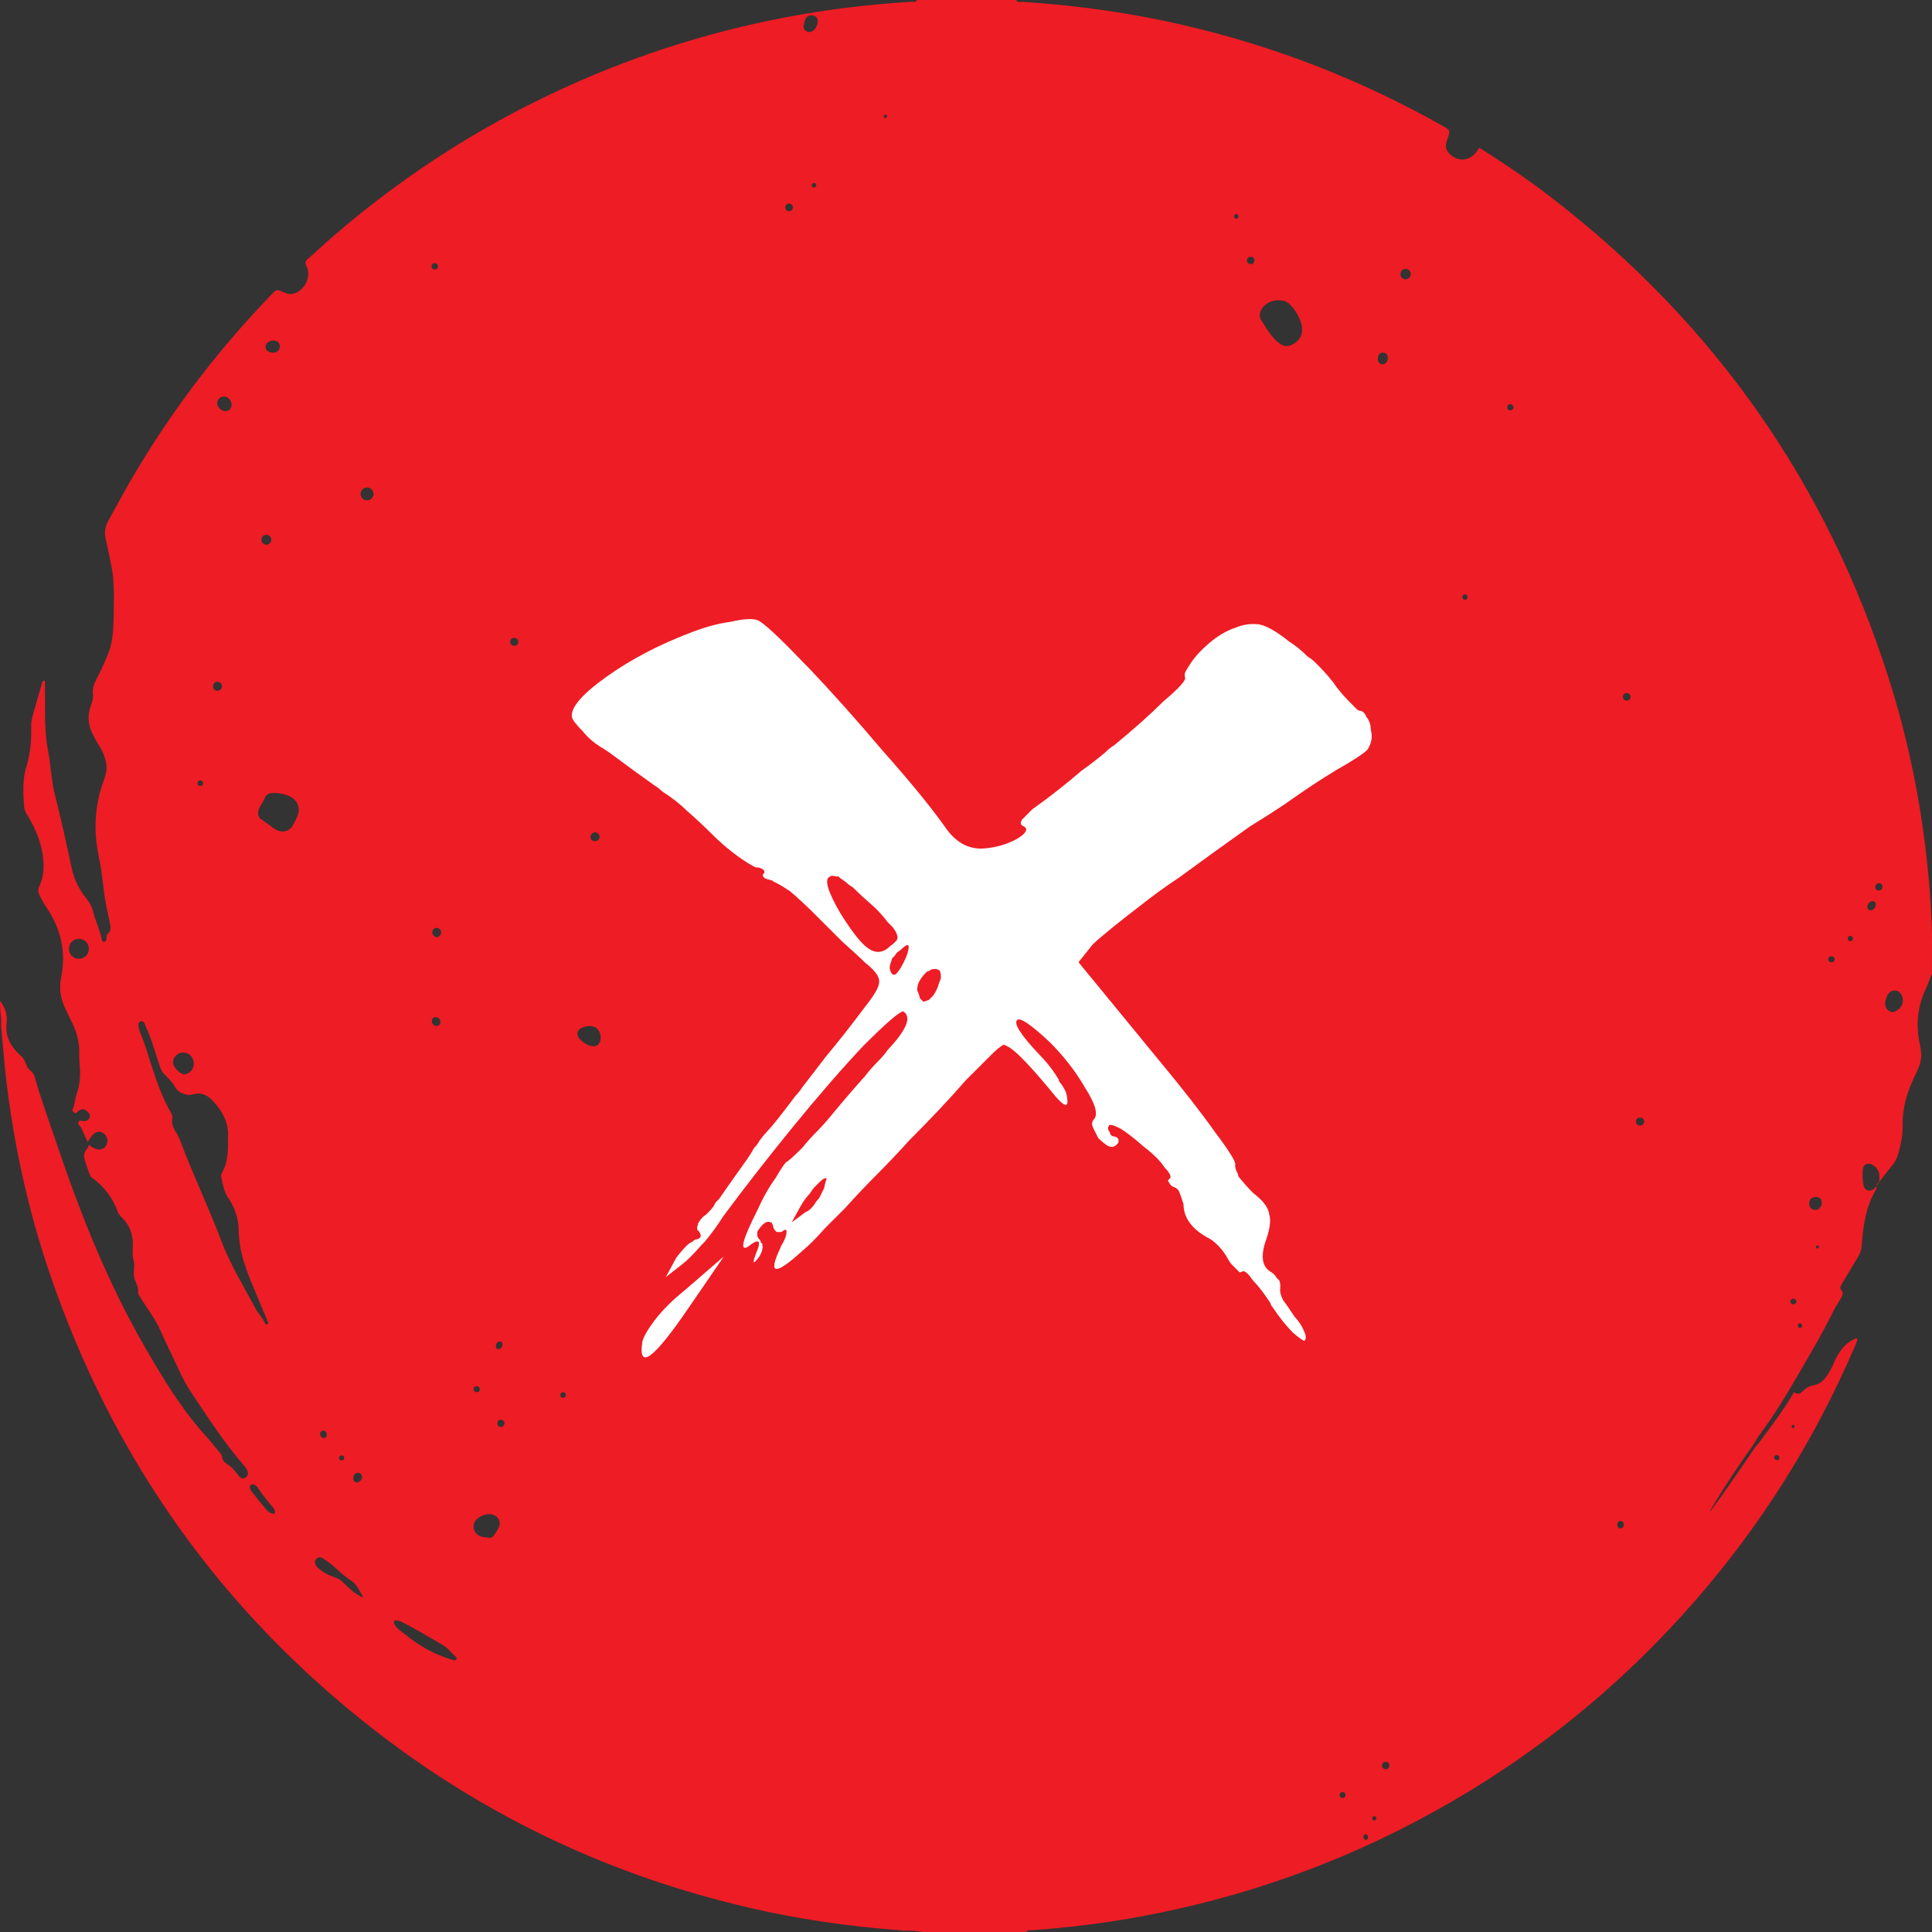
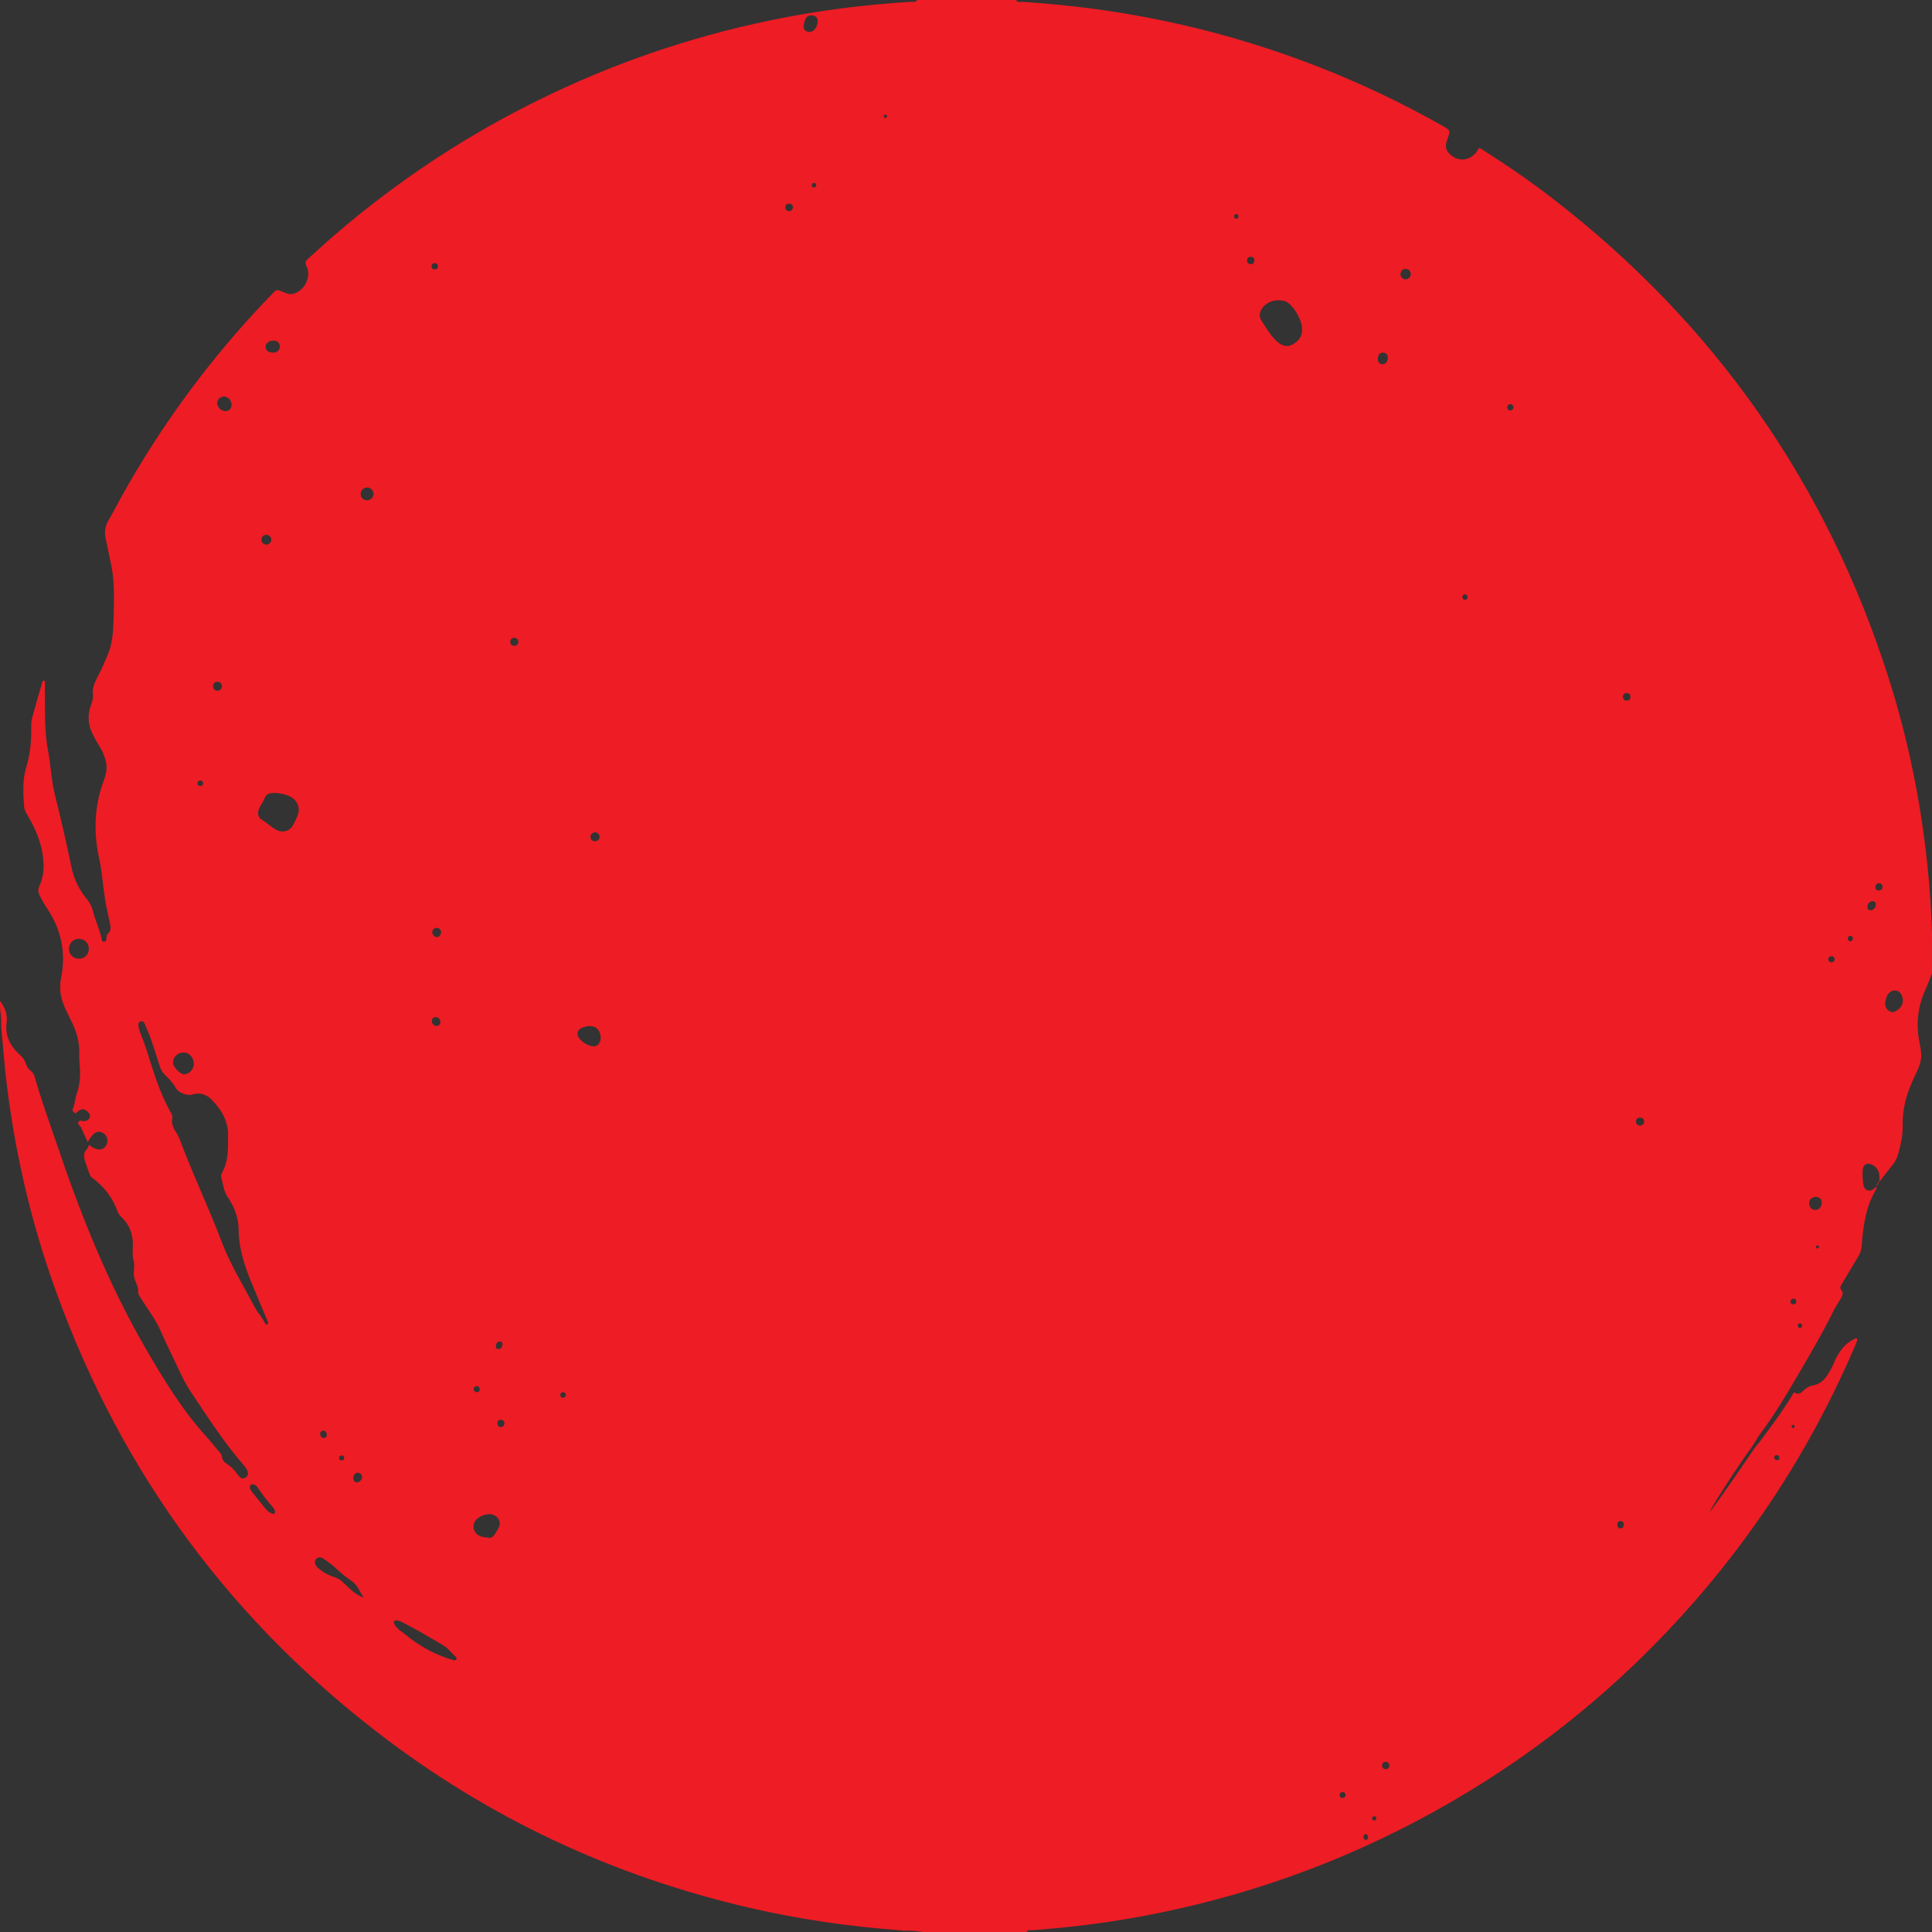
<svg xmlns="http://www.w3.org/2000/svg" width="42" height="42" viewBox="0 0 42 42" fill="none">
  <rect x="0" y="0" width="42" height="42" fill="#333333" stroke="none" />
-   <path fill-rule="evenodd" clip-rule="evenodd" d="M22.319 42H20.064C19.923 41.978 19.782 41.962 19.639 41.973C19.602 41.968 19.564 41.961 19.526 41.959C18.445 41.878 17.374 41.723 16.317 41.479C13.324 40.789 10.603 39.517 8.175 37.637C4.817 35.037 2.459 31.717 1.086 27.7C0.635 26.379 0.33 25.023 0.155 23.637C0.098 23.184 0.064 22.728 0.022 22.274C0.043 22.111 -0.017 21.949 0.005 21.759C0.12 21.921 0.165 22.073 0.143 22.24C0.104 22.542 0.246 22.77 0.455 22.954C0.534 23.024 0.552 23.102 0.587 23.183C0.624 23.267 0.723 23.296 0.751 23.398C0.89 23.901 1.073 24.391 1.24 24.885C1.755 26.414 2.352 27.906 3.162 29.306C3.555 29.985 3.96 30.655 4.493 31.238C4.584 31.339 4.668 31.446 4.755 31.551C4.783 31.584 4.82 31.613 4.824 31.659C4.831 31.745 4.884 31.797 4.952 31.837C5.029 31.883 5.082 31.951 5.138 32.018C5.162 32.047 5.182 32.08 5.208 32.107C5.242 32.142 5.286 32.148 5.329 32.126C5.377 32.102 5.398 32.058 5.387 32.004C5.375 31.949 5.343 31.904 5.307 31.863C4.867 31.356 4.505 30.792 4.134 30.235C4.011 30.05 3.919 29.845 3.825 29.645C3.712 29.405 3.594 29.166 3.487 28.922C3.377 28.672 3.206 28.457 3.065 28.225C3.037 28.179 2.999 28.137 3.004 28.078C3.013 27.957 2.931 27.861 2.914 27.753C2.895 27.639 2.939 27.517 2.904 27.399C2.879 27.315 2.881 27.228 2.887 27.14C2.904 26.879 2.838 26.646 2.641 26.459C2.607 26.426 2.574 26.384 2.558 26.34C2.446 26.029 2.253 25.782 1.986 25.591C1.966 25.576 1.956 25.546 1.947 25.521C1.925 25.466 1.907 25.409 1.887 25.352C1.839 25.22 1.776 25.089 1.903 24.963C1.92 24.946 1.921 24.914 1.931 24.887C2.091 25.016 2.224 25.023 2.302 24.91C2.364 24.82 2.34 24.696 2.25 24.637C2.129 24.557 2.029 24.611 1.906 24.827C1.858 24.721 1.809 24.619 1.765 24.515C1.748 24.473 1.678 24.451 1.706 24.393C1.735 24.332 1.792 24.379 1.835 24.373C1.889 24.365 1.931 24.347 1.949 24.295C1.968 24.241 1.942 24.201 1.903 24.166C1.815 24.087 1.76 24.095 1.642 24.206C1.613 24.178 1.557 24.162 1.583 24.107C1.632 24.002 1.629 23.884 1.668 23.777C1.743 23.573 1.749 23.362 1.732 23.148C1.726 23.072 1.72 22.996 1.723 22.92C1.732 22.692 1.68 22.477 1.586 22.272C1.529 22.149 1.465 22.029 1.409 21.904C1.317 21.697 1.281 21.49 1.329 21.256C1.438 20.715 1.333 20.207 1.023 19.747C0.962 19.656 0.908 19.562 0.861 19.464C0.827 19.396 0.822 19.334 0.856 19.263C0.962 19.037 0.963 18.799 0.925 18.559C0.882 18.293 0.78 18.048 0.65 17.813C0.601 17.723 0.531 17.637 0.524 17.532C0.505 17.25 0.485 16.963 0.568 16.689C0.65 16.419 0.682 16.148 0.679 15.868C0.678 15.787 0.674 15.702 0.694 15.625C0.764 15.357 0.845 15.091 0.921 14.825C0.926 14.808 0.936 14.797 0.977 14.799C0.977 14.886 0.976 14.975 0.977 15.064C0.981 15.477 0.963 15.89 1.042 16.301C1.104 16.626 1.114 16.962 1.195 17.284C1.328 17.811 1.446 18.341 1.559 18.873C1.612 19.123 1.724 19.344 1.884 19.541C1.947 19.619 1.996 19.703 2.019 19.8C2.069 20.011 2.17 20.207 2.212 20.422C2.218 20.45 2.23 20.476 2.263 20.474C2.294 20.472 2.308 20.447 2.314 20.419C2.323 20.379 2.305 20.335 2.346 20.299C2.417 20.236 2.408 20.154 2.391 20.072C2.354 19.896 2.311 19.721 2.283 19.544C2.236 19.25 2.22 18.951 2.155 18.657C2.028 18.082 2.052 17.511 2.26 16.956C2.318 16.802 2.338 16.656 2.286 16.497C2.262 16.425 2.24 16.354 2.2 16.288C2.132 16.177 2.066 16.064 2.009 15.947C1.927 15.776 1.902 15.598 1.953 15.409C1.981 15.305 2.034 15.205 2.02 15.092C2.005 14.973 2.045 14.867 2.097 14.763C2.138 14.681 2.183 14.6 2.219 14.515C2.292 14.346 2.378 14.183 2.417 13.999C2.467 13.763 2.469 13.525 2.473 13.287C2.48 12.934 2.486 12.58 2.407 12.232C2.369 12.062 2.339 11.891 2.3 11.722C2.268 11.584 2.278 11.462 2.349 11.332C2.555 10.954 2.759 10.576 2.981 10.208C3.811 8.826 4.787 7.555 5.909 6.397C6.014 6.288 6.015 6.288 6.153 6.346C6.219 6.374 6.282 6.405 6.357 6.39C6.614 6.34 6.781 6.016 6.662 5.784C6.628 5.716 6.636 5.678 6.69 5.631C6.878 5.466 7.061 5.294 7.25 5.13C8.868 3.733 10.657 2.606 12.619 1.752C14.254 1.04 15.953 0.547 17.713 0.266C18.407 0.155 19.106 0.084 19.807 0.038C19.849 0.036 19.906 0.063 19.933 0L22.09 0C22.12 0.07 22.183 0.037 22.231 0.04C23.423 0.117 24.601 0.283 25.765 0.554C27.74 1.015 29.608 1.745 31.372 2.742C31.529 2.831 31.53 2.837 31.471 3.012C31.461 3.043 31.448 3.073 31.441 3.105C31.418 3.197 31.441 3.274 31.51 3.342C31.717 3.549 32.008 3.495 32.148 3.222C32.196 3.222 32.228 3.255 32.264 3.278C32.77 3.598 33.263 3.938 33.738 4.304C37.266 7.024 39.71 10.505 41.06 14.749C41.482 16.075 41.757 17.432 41.901 18.816C41.952 19.304 41.986 19.792 42 20.281C42 20.575 42 20.869 41.999 21.163C41.953 21.279 41.91 21.397 41.858 21.511C41.682 21.896 41.647 22.294 41.737 22.706C41.75 22.764 41.756 22.823 41.763 22.883C41.785 23.078 41.697 23.242 41.618 23.409C41.456 23.747 41.352 24.099 41.362 24.478C41.368 24.688 41.319 24.888 41.265 25.087C41.241 25.177 41.197 25.258 41.137 25.331C41.038 25.454 40.943 25.579 40.846 25.703C40.863 25.645 40.858 25.585 40.851 25.526C40.838 25.427 40.778 25.358 40.691 25.316C40.59 25.268 40.505 25.316 40.495 25.427C40.485 25.54 40.49 25.653 40.512 25.766C40.527 25.84 40.569 25.882 40.644 25.884C40.711 25.886 40.815 25.788 40.847 25.698C40.775 25.734 40.81 25.813 40.778 25.868C40.561 26.235 40.504 26.644 40.474 27.058C40.468 27.154 40.445 27.237 40.396 27.318C40.276 27.513 40.161 27.71 40.044 27.906C40.016 27.953 39.985 27.994 40.033 28.051C40.084 28.112 40.048 28.175 40.015 28.232C39.963 28.322 39.904 28.407 39.858 28.499C39.635 28.953 39.379 29.389 39.124 29.826C38.859 30.281 38.591 30.735 38.275 31.158C38.207 31.249 38.152 31.35 38.091 31.446C37.863 31.747 37.202 32.752 37.177 32.86C37.196 32.85 37.203 32.829 37.215 32.812C37.543 32.365 37.853 31.907 38.165 31.45C38.193 31.417 38.223 31.386 38.249 31.351C38.494 31.02 38.744 30.691 38.959 30.337C38.974 30.312 38.991 30.257 39.021 30.276C39.126 30.341 39.175 30.249 39.234 30.204C39.287 30.163 39.34 30.128 39.406 30.119C39.566 30.095 39.667 29.994 39.745 29.863C39.786 29.794 39.828 29.723 39.859 29.648C39.958 29.404 40.098 29.199 40.35 29.091C40.36 29.1 40.37 29.108 40.38 29.117C40.367 29.152 40.357 29.189 40.342 29.224C39.469 31.272 38.302 33.137 36.837 34.814C35.214 36.673 33.321 38.199 31.159 39.392C29.151 40.501 27.017 41.257 24.761 41.67C23.989 41.812 23.211 41.905 22.429 41.962C22.391 41.965 22.34 41.942 22.318 42L22.319 42ZM4.957 24.828C4.957 24.79 4.955 24.752 4.957 24.714C4.972 24.384 4.82 24.128 4.599 23.904C4.482 23.785 4.344 23.745 4.181 23.794C4.07 23.827 3.881 23.758 3.823 23.654C3.758 23.538 3.667 23.445 3.574 23.354C3.529 23.31 3.503 23.262 3.483 23.205C3.381 22.913 3.306 22.611 3.175 22.329C3.161 22.299 3.153 22.267 3.138 22.239C3.121 22.206 3.09 22.193 3.056 22.204C3.021 22.215 3.007 22.245 3.008 22.28C3.011 22.352 3.035 22.419 3.062 22.484C3.152 22.7 3.217 22.925 3.288 23.147C3.401 23.499 3.523 23.848 3.706 24.172C3.73 24.214 3.755 24.259 3.745 24.31C3.722 24.427 3.768 24.524 3.828 24.616C3.868 24.676 3.896 24.74 3.921 24.806C4.197 25.544 4.539 26.255 4.818 26.992C5.011 27.501 5.3 27.966 5.554 28.445C5.615 28.561 5.716 28.65 5.764 28.775C5.769 28.79 5.787 28.799 5.804 28.792C5.828 28.782 5.834 28.762 5.826 28.739C5.82 28.724 5.813 28.709 5.806 28.695C5.703 28.449 5.601 28.203 5.498 27.958C5.333 27.566 5.192 27.17 5.188 26.734C5.186 26.481 5.099 26.241 4.955 26.031C4.861 25.894 4.849 25.736 4.808 25.586C4.799 25.553 4.812 25.521 4.828 25.492C4.944 25.285 4.958 25.058 4.957 24.828ZM28.305 7.146C28.306 6.96 28.12 6.643 27.966 6.562C27.952 6.554 27.937 6.546 27.921 6.543C27.758 6.507 27.607 6.531 27.482 6.649C27.392 6.734 27.356 6.868 27.417 6.961C27.524 7.123 27.619 7.297 27.767 7.428C27.912 7.556 28.04 7.552 28.188 7.428C28.278 7.351 28.313 7.254 28.305 7.146ZM5.995 17.238C5.901 17.238 5.8 17.236 5.759 17.34C5.729 17.416 5.681 17.481 5.644 17.553C5.591 17.656 5.599 17.763 5.685 17.815C5.797 17.882 5.889 17.975 6.003 18.038C6.138 18.113 6.289 18.076 6.366 17.944C6.41 17.869 6.447 17.79 6.476 17.709C6.529 17.56 6.463 17.399 6.322 17.324C6.221 17.271 6.11 17.245 5.995 17.238ZM8.615 35.225C8.563 35.227 8.548 35.263 8.578 35.318C8.634 35.417 8.735 35.469 8.817 35.537C9.125 35.793 9.472 35.98 9.859 36.091C9.882 36.098 9.905 36.095 9.918 36.077C9.931 36.06 9.927 36.035 9.909 36.018C9.815 35.936 9.744 35.831 9.633 35.766C9.338 35.594 9.045 35.416 8.739 35.262C8.7 35.242 8.658 35.23 8.615 35.224V35.225ZM7.902 34.731C7.817 34.594 7.77 34.451 7.637 34.364C7.505 34.278 7.388 34.173 7.272 34.066C7.196 33.997 7.111 33.937 7.025 33.88C6.978 33.849 6.916 33.842 6.875 33.89C6.831 33.942 6.843 34.002 6.883 34.054C6.898 34.076 6.921 34.092 6.942 34.109C7.027 34.179 7.119 34.235 7.224 34.27C7.296 34.294 7.369 34.32 7.427 34.371C7.571 34.498 7.692 34.654 7.902 34.731ZM10.606 33.428C10.726 33.456 10.767 33.33 10.826 33.239C10.91 33.107 10.85 32.965 10.699 32.923C10.582 32.891 10.395 32.964 10.329 33.068C10.258 33.18 10.298 33.321 10.417 33.386C10.467 33.413 10.521 33.415 10.606 33.428V33.428ZM12.818 22.306C12.775 22.304 12.713 22.32 12.652 22.343C12.61 22.36 12.577 22.387 12.561 22.43C12.531 22.51 12.591 22.604 12.72 22.684C12.834 22.755 12.953 22.767 13.006 22.706C13.073 22.629 13.069 22.537 13.036 22.446C13.003 22.355 12.933 22.307 12.818 22.306H12.818ZM4.214 23.127C4.212 22.988 4.114 22.88 3.989 22.881C3.858 22.882 3.759 22.98 3.761 23.105C3.762 23.197 3.921 23.358 4.006 23.355C4.115 23.351 4.215 23.241 4.214 23.127H4.214ZM1.721 20.41C1.597 20.407 1.502 20.498 1.499 20.621C1.496 20.745 1.586 20.84 1.71 20.842C1.834 20.845 1.929 20.755 1.931 20.632C1.934 20.507 1.844 20.413 1.721 20.41L1.721 20.41ZM41.367 21.756C41.367 21.641 41.306 21.55 41.225 21.535C41.13 21.518 41.043 21.578 41.009 21.686C40.998 21.722 40.985 21.759 40.982 21.796C40.974 21.878 41.009 21.943 41.08 21.985C41.147 22.024 41.204 21.991 41.258 21.952C41.329 21.901 41.364 21.832 41.367 21.756H41.367ZM5.967 32.912C5.993 32.847 5.965 32.805 5.933 32.769C5.816 32.634 5.707 32.493 5.607 32.346C5.586 32.314 5.56 32.285 5.523 32.272C5.471 32.253 5.42 32.292 5.432 32.346C5.437 32.371 5.451 32.397 5.467 32.418C5.567 32.545 5.668 32.672 5.771 32.796C5.82 32.855 5.876 32.906 5.966 32.912H5.967ZM17.777 0.473C17.781 0.384 17.727 0.331 17.638 0.333C17.544 0.335 17.511 0.38 17.477 0.521C17.46 0.594 17.467 0.649 17.539 0.683C17.605 0.713 17.674 0.69 17.722 0.623C17.754 0.578 17.771 0.527 17.777 0.473ZM4.871 8.62C4.791 8.619 4.725 8.681 4.722 8.761C4.718 8.847 4.808 8.937 4.899 8.939C4.973 8.941 5.032 8.884 5.034 8.808C5.038 8.711 4.96 8.622 4.871 8.62ZM5.943 7.404C5.843 7.406 5.771 7.464 5.773 7.542C5.774 7.617 5.838 7.666 5.935 7.666C6.025 7.666 6.085 7.611 6.083 7.529C6.081 7.451 6.028 7.403 5.943 7.404ZM8.121 10.739C8.121 10.667 8.061 10.603 7.988 10.598C7.907 10.594 7.841 10.656 7.84 10.738C7.839 10.813 7.895 10.873 7.97 10.877C8.051 10.881 8.12 10.818 8.121 10.739H8.121ZM39.47 26.02C39.382 26.024 39.327 26.081 39.33 26.163C39.334 26.253 39.385 26.303 39.473 26.303C39.541 26.304 39.605 26.229 39.605 26.147C39.605 26.068 39.551 26.017 39.47 26.02V26.02ZM29.955 7.775C29.945 7.856 29.981 7.912 30.046 7.919C30.109 7.926 30.159 7.877 30.168 7.8C30.175 7.734 30.157 7.682 30.084 7.668C30.014 7.655 29.964 7.697 29.955 7.775ZM30.548 5.846C30.485 5.85 30.44 5.903 30.445 5.967C30.449 6.03 30.502 6.077 30.565 6.072C30.627 6.067 30.675 6.011 30.669 5.95C30.665 5.887 30.611 5.841 30.548 5.846H30.548ZM5.783 11.84C5.837 11.844 5.889 11.802 5.897 11.748C5.906 11.687 5.86 11.629 5.798 11.627C5.736 11.624 5.697 11.656 5.685 11.717C5.674 11.778 5.722 11.835 5.783 11.84V11.84ZM4.721 15.017C4.775 15.02 4.83 14.97 4.825 14.916C4.821 14.862 4.791 14.826 4.733 14.822C4.676 14.82 4.64 14.847 4.632 14.905C4.624 14.964 4.665 15.014 4.721 15.017ZM9.492 20.373C9.535 20.376 9.583 20.33 9.589 20.28C9.595 20.224 9.55 20.169 9.495 20.171C9.439 20.173 9.404 20.203 9.398 20.26C9.392 20.312 9.442 20.37 9.492 20.373ZM7.786 32.014C7.723 32.018 7.69 32.056 7.682 32.116C7.674 32.171 7.694 32.213 7.751 32.225C7.8 32.236 7.867 32.175 7.87 32.117C7.874 32.059 7.84 32.028 7.786 32.014ZM40.662 19.79C40.716 19.792 40.776 19.731 40.779 19.672C40.782 19.618 40.754 19.59 40.701 19.59C40.651 19.59 40.592 19.659 40.595 19.715C40.597 19.758 40.62 19.785 40.662 19.79ZM13.034 18.197C13.037 18.148 12.997 18.101 12.948 18.095C12.894 18.089 12.839 18.133 12.837 18.188C12.834 18.247 12.868 18.277 12.922 18.287C12.978 18.296 13.031 18.252 13.034 18.197H13.034ZM9.483 22.305C9.536 22.303 9.572 22.274 9.573 22.228C9.575 22.172 9.549 22.12 9.484 22.113C9.426 22.105 9.39 22.139 9.389 22.196C9.388 22.256 9.425 22.293 9.483 22.305H9.483ZM35.744 24.376C35.733 24.32 35.7 24.291 35.643 24.296C35.592 24.3 35.564 24.334 35.565 24.381C35.565 24.435 35.598 24.47 35.656 24.468C35.714 24.466 35.74 24.431 35.744 24.376ZM17.24 4.506C17.233 4.467 17.212 4.43 17.161 4.427C17.11 4.424 17.077 4.453 17.073 4.503C17.069 4.553 17.1 4.586 17.149 4.59C17.199 4.595 17.228 4.562 17.24 4.506ZM11.27 13.951C11.26 13.893 11.226 13.861 11.169 13.866C11.121 13.871 11.09 13.906 11.093 13.956C11.095 14.003 11.124 14.038 11.175 14.04C11.233 14.041 11.263 14.006 11.27 13.951ZM35.36 15.064C35.309 15.073 35.279 15.101 35.281 15.152C35.284 15.203 35.317 15.233 35.367 15.23C35.418 15.227 35.449 15.194 35.446 15.144C35.443 15.095 35.409 15.068 35.36 15.064ZM27.182 5.744C27.234 5.745 27.266 5.715 27.27 5.669C27.275 5.623 27.25 5.587 27.197 5.583C27.146 5.579 27.114 5.604 27.11 5.655C27.106 5.704 27.134 5.734 27.182 5.744V5.744ZM40.926 19.282C40.921 19.232 40.899 19.201 40.845 19.202C40.79 19.203 40.769 19.24 40.768 19.287C40.767 19.331 40.797 19.357 40.84 19.359C40.89 19.361 40.919 19.332 40.926 19.282L40.926 19.282ZM30.12 38.3C30.067 38.307 30.038 38.341 30.045 38.389C30.051 38.436 30.086 38.467 30.137 38.459C30.179 38.451 30.205 38.423 30.203 38.379C30.201 38.326 30.17 38.302 30.12 38.301V38.3ZM10.969 30.946C10.963 30.898 10.941 30.864 10.889 30.864C10.846 30.863 10.818 30.886 10.814 30.93C10.81 30.979 10.829 31.016 10.881 31.021C10.933 31.026 10.957 30.992 10.969 30.946ZM35.227 33.064C35.182 33.07 35.157 33.095 35.158 33.139C35.159 33.187 35.175 33.228 35.23 33.226C35.285 33.224 35.3 33.181 35.298 33.134C35.297 33.09 35.269 33.068 35.227 33.064ZM7.035 31.1C6.993 31.102 6.963 31.123 6.96 31.166C6.957 31.215 6.983 31.25 7.031 31.259C7.078 31.268 7.102 31.238 7.104 31.195C7.106 31.148 7.087 31.112 7.035 31.1H7.035ZM9.451 5.859C9.496 5.854 9.523 5.83 9.52 5.785C9.518 5.75 9.497 5.724 9.459 5.721C9.415 5.718 9.386 5.742 9.383 5.786C9.379 5.832 9.409 5.853 9.451 5.859H9.451ZM12.245 30.388C12.279 30.381 12.303 30.359 12.302 30.324C12.301 30.287 12.275 30.265 12.238 30.266C12.2 30.267 12.179 30.291 12.18 30.328C12.181 30.366 12.206 30.384 12.245 30.388H12.245ZM39.816 20.924C39.858 20.916 39.886 20.892 39.884 20.849C39.882 20.814 39.857 20.789 39.822 20.787C39.779 20.785 39.748 20.81 39.745 20.852C39.743 20.895 39.776 20.916 39.816 20.924V20.924ZM4.415 17.029C4.414 16.99 4.392 16.967 4.356 16.966C4.321 16.966 4.293 16.989 4.293 17.026C4.292 17.062 4.315 17.087 4.353 17.088C4.39 17.088 4.413 17.068 4.415 17.029H4.415ZM10.926 29.221C10.918 29.201 10.918 29.165 10.875 29.162C10.813 29.158 10.791 29.203 10.781 29.251C10.772 29.291 10.787 29.328 10.837 29.328C10.897 29.327 10.914 29.281 10.926 29.221H10.926ZM10.428 30.207C10.429 30.161 10.407 30.134 10.361 30.134C10.325 30.134 10.299 30.154 10.297 30.192C10.295 30.238 10.324 30.262 10.366 30.265C10.403 30.267 10.427 30.247 10.428 30.207ZM32.901 8.846C32.891 8.808 32.868 8.782 32.823 8.788C32.777 8.795 32.763 8.827 32.769 8.869C32.774 8.907 32.8 8.924 32.836 8.922C32.879 8.918 32.901 8.891 32.901 8.846L32.901 8.846ZM29.251 39.017C29.247 38.981 29.227 38.959 29.188 38.959C29.151 38.959 29.124 38.979 29.123 39.017C29.121 39.062 29.147 39.089 29.193 39.086C29.232 39.084 29.248 39.056 29.251 39.017ZM40.281 20.401C40.273 20.366 40.256 20.34 40.218 20.345C40.189 20.348 40.171 20.369 40.17 20.398C40.167 20.436 40.188 20.461 40.223 20.462C40.26 20.463 40.278 20.436 40.281 20.401V20.401ZM38.983 28.228C38.963 28.239 38.928 28.244 38.923 28.284C38.918 28.332 38.945 28.355 38.989 28.355C39.026 28.355 39.05 28.334 39.051 28.296C39.052 28.258 39.028 28.238 38.983 28.228L38.983 28.228ZM31.841 12.919C31.813 12.922 31.791 12.943 31.792 12.98C31.794 13.014 31.812 13.04 31.852 13.039C31.884 13.037 31.899 13.017 31.901 12.987C31.903 12.951 31.891 12.925 31.841 12.919V12.919ZM7.482 31.685C7.476 31.646 7.449 31.636 7.413 31.642C7.381 31.647 7.369 31.671 7.372 31.7C7.377 31.739 7.405 31.752 7.441 31.746C7.473 31.74 7.483 31.716 7.482 31.685ZM26.877 4.757C26.905 4.75 26.923 4.733 26.923 4.703C26.922 4.672 26.901 4.655 26.873 4.655C26.844 4.656 26.826 4.675 26.828 4.707C26.83 4.737 26.848 4.752 26.877 4.757V4.757ZM29.741 39.946C29.74 39.914 29.73 39.883 29.692 39.875C29.657 39.868 29.645 39.891 29.642 39.922C29.638 39.959 29.649 39.989 29.687 39.996C29.72 40.003 29.735 39.979 29.741 39.946H29.741ZM38.569 31.691C38.579 31.725 38.602 31.747 38.638 31.742C38.666 31.739 38.687 31.719 38.682 31.686C38.677 31.648 38.648 31.629 38.614 31.633C38.588 31.636 38.566 31.657 38.569 31.691ZM17.744 4.03C17.744 3.991 17.726 3.975 17.695 3.978C17.666 3.98 17.648 3.998 17.648 4.029C17.649 4.058 17.664 4.079 17.697 4.075C17.725 4.071 17.742 4.053 17.744 4.03ZM29.922 39.533C29.921 39.5 29.904 39.484 29.873 39.484C29.851 39.484 29.833 39.494 29.83 39.519C29.826 39.547 29.837 39.571 29.868 39.575C29.899 39.58 29.913 39.558 29.922 39.533L29.922 39.533ZM39.177 28.829C39.175 28.781 39.154 28.765 39.126 28.767C39.096 28.769 39.083 28.793 39.084 28.822C39.086 28.853 39.103 28.872 39.133 28.868C39.161 28.864 39.178 28.843 39.178 28.829H39.177ZM38.948 31.018C38.953 31.033 38.96 31.05 38.978 31.046C38.999 31.041 39.015 31.026 39.012 31.002C39.009 30.986 38.997 30.973 38.98 30.974C38.955 30.977 38.948 30.996 38.948 31.018ZM19.283 2.525C19.279 2.5 19.265 2.488 19.24 2.491C19.222 2.494 19.213 2.508 19.213 2.524C19.213 2.546 19.221 2.567 19.247 2.567C19.273 2.566 19.281 2.547 19.283 2.525V2.525ZM39.508 27.142C39.523 27.137 39.544 27.133 39.543 27.105C39.542 27.087 39.531 27.076 39.516 27.075C39.493 27.073 39.476 27.083 39.476 27.11C39.476 27.128 39.488 27.136 39.508 27.142H39.508Z" fill="#EE1C24" />
-   <path d="M13.193 14.706C13.728 14.326 14.346 14.004 15.048 13.74C15.342 13.627 15.623 13.552 15.891 13.516C16.159 13.454 16.351 13.442 16.467 13.481C16.595 13.533 16.936 13.849 17.49 14.429C17.516 14.454 17.542 14.48 17.568 14.506C18.083 15.047 18.618 15.646 19.173 16.302C19.779 16.984 20.237 17.544 20.547 17.981C20.767 18.302 21.037 18.458 21.356 18.447C21.548 18.436 21.727 18.398 21.893 18.336C22.059 18.273 22.18 18.203 22.256 18.127C22.332 18.051 22.326 17.993 22.236 17.954C22.184 17.928 22.178 17.884 22.216 17.82C22.279 17.756 22.355 17.68 22.444 17.591C22.801 17.338 23.157 17.059 23.513 16.754C23.692 16.627 23.863 16.494 24.029 16.355C24.092 16.291 24.156 16.24 24.22 16.202C24.652 15.847 25.008 15.53 25.288 15.25C25.619 14.971 25.777 14.799 25.764 14.735C25.751 14.697 25.751 14.658 25.763 14.62C25.788 14.569 25.826 14.505 25.877 14.429C25.978 14.276 26.112 14.13 26.277 13.99C26.468 13.825 26.659 13.711 26.85 13.649C27.029 13.573 27.208 13.549 27.387 13.576C27.554 13.615 27.766 13.738 28.023 13.945C28.165 14.035 28.3 14.145 28.428 14.274C28.493 14.313 28.557 14.364 28.621 14.429C28.815 14.622 28.963 14.796 29.066 14.95C29.157 15.066 29.253 15.175 29.357 15.278C29.408 15.33 29.453 15.375 29.492 15.414C29.517 15.439 29.543 15.452 29.569 15.452C29.594 15.453 29.62 15.466 29.646 15.491C29.672 15.517 29.691 15.549 29.704 15.588C29.717 15.601 29.723 15.607 29.723 15.607C29.775 15.684 29.801 15.774 29.802 15.876C29.841 16.017 29.817 16.158 29.728 16.298C29.639 16.387 29.416 16.532 29.059 16.735C28.741 16.924 28.359 17.178 27.913 17.494C27.684 17.646 27.436 17.805 27.168 17.969C26.633 18.349 26.124 18.717 25.64 19.072C25.411 19.224 25.188 19.382 24.972 19.547C24.31 20.054 23.903 20.384 23.75 20.536L23.446 20.918L25.188 23.041C25.691 23.646 26.098 24.167 26.408 24.604C26.718 25.016 26.866 25.253 26.854 25.317C26.842 25.356 26.861 25.426 26.913 25.529C26.913 25.554 26.92 25.574 26.933 25.587C27.023 25.702 27.126 25.818 27.242 25.934C27.461 26.102 27.577 26.256 27.591 26.397C27.63 26.512 27.612 26.685 27.537 26.915C27.399 27.285 27.426 27.528 27.619 27.645C27.683 27.683 27.728 27.729 27.754 27.78C27.78 27.806 27.799 27.825 27.812 27.838C27.825 27.876 27.832 27.909 27.832 27.934C27.832 27.96 27.832 27.985 27.832 28.011C27.82 28.075 27.84 28.158 27.892 28.261C27.969 28.364 28.053 28.486 28.144 28.627C28.234 28.717 28.305 28.826 28.357 28.955C28.396 29.045 28.396 29.109 28.358 29.147C28.346 29.16 28.262 29.101 28.108 28.972C27.966 28.831 27.817 28.644 27.662 28.413C27.637 28.387 27.624 28.361 27.623 28.336C27.481 28.117 27.352 27.95 27.236 27.834C27.133 27.68 27.056 27.615 27.005 27.64C26.992 27.653 26.973 27.659 26.947 27.659C26.921 27.634 26.896 27.608 26.87 27.582C26.844 27.556 26.818 27.53 26.793 27.505C26.754 27.466 26.722 27.421 26.696 27.37C26.631 27.254 26.56 27.158 26.483 27.08C26.405 27.003 26.341 26.951 26.29 26.925C25.917 26.731 25.73 26.48 25.728 26.173C25.715 26.135 25.702 26.096 25.689 26.058C25.676 26.019 25.663 25.981 25.649 25.942C25.623 25.865 25.578 25.82 25.514 25.807C25.463 25.781 25.431 25.749 25.418 25.71C25.392 25.685 25.385 25.665 25.398 25.653C25.411 25.64 25.423 25.627 25.436 25.614C25.449 25.602 25.449 25.576 25.436 25.538C25.41 25.486 25.371 25.435 25.319 25.383C25.229 25.242 25.074 25.087 24.855 24.92C24.65 24.739 24.482 24.61 24.354 24.532C24.2 24.454 24.116 24.435 24.104 24.473C24.079 24.524 24.085 24.569 24.124 24.608C24.124 24.633 24.137 24.659 24.163 24.685C24.176 24.697 24.195 24.704 24.221 24.704C24.285 24.717 24.317 24.75 24.317 24.801C24.317 24.826 24.311 24.846 24.299 24.858C24.299 24.858 24.286 24.871 24.26 24.896C24.248 24.909 24.222 24.922 24.184 24.934C24.158 24.934 24.126 24.927 24.088 24.914C24.024 24.875 23.953 24.817 23.875 24.74C23.824 24.637 23.785 24.56 23.759 24.509C23.746 24.471 23.739 24.439 23.739 24.413C23.752 24.375 23.764 24.349 23.777 24.336C23.878 24.235 23.819 24.011 23.599 23.663C23.392 23.304 23.134 22.969 22.825 22.66C22.413 22.273 22.175 22.112 22.111 22.175C22.035 22.252 22.19 22.496 22.577 22.908C22.744 23.076 22.887 23.256 23.003 23.448C23.016 23.461 23.022 23.48 23.023 23.506C23.139 23.648 23.197 23.77 23.198 23.872C23.238 24.115 23.116 24.057 22.832 23.697C22.587 23.401 22.381 23.169 22.213 23.001C22.033 22.821 21.898 22.724 21.808 22.711C21.808 22.711 21.802 22.717 21.789 22.73C21.738 22.755 21.655 22.825 21.541 22.939C21.388 23.092 21.204 23.276 20.988 23.492C20.658 23.873 20.245 24.312 19.75 24.808C19.521 25.062 19.293 25.303 19.064 25.532C18.823 25.774 18.594 26.015 18.378 26.257C18.213 26.422 18.067 26.568 17.94 26.695C17.737 26.924 17.571 27.089 17.444 27.191C16.847 27.737 16.686 27.716 16.964 27.13C16.976 27.091 16.989 27.066 17.002 27.053C17.065 26.939 17.096 26.856 17.096 26.804C17.108 26.741 17.089 26.721 17.038 26.746C17.013 26.772 16.987 26.784 16.962 26.784C16.936 26.784 16.91 26.784 16.885 26.784C16.872 26.771 16.859 26.758 16.846 26.745C16.833 26.732 16.82 26.706 16.807 26.668C16.807 26.642 16.8 26.623 16.788 26.61C16.787 26.585 16.775 26.572 16.749 26.572C16.698 26.546 16.64 26.564 16.577 26.628C16.526 26.679 16.488 26.73 16.462 26.781C16.463 26.806 16.463 26.832 16.463 26.858C16.463 26.883 16.476 26.909 16.502 26.935C16.528 26.96 16.541 26.986 16.541 27.012C16.554 27.024 16.567 27.037 16.579 27.05C16.567 27.063 16.567 27.076 16.58 27.089C16.58 27.166 16.555 27.242 16.505 27.319C16.365 27.509 16.346 27.477 16.446 27.222C16.56 26.954 16.495 26.915 16.254 27.106C16.075 27.207 16.144 26.945 16.459 26.32C16.585 26.04 16.718 25.804 16.858 25.613C16.971 25.422 17.047 25.307 17.085 25.269C17.136 25.244 17.257 25.136 17.448 24.945C17.537 24.831 17.645 24.71 17.772 24.583C17.873 24.481 17.981 24.36 18.095 24.22C18.336 23.928 18.571 23.654 18.8 23.4C18.889 23.285 18.971 23.19 19.047 23.114C19.162 23 19.244 22.904 19.295 22.828C19.714 22.383 19.827 22.102 19.634 21.986C19.545 21.998 19.259 22.245 18.776 22.728C18.319 23.211 17.805 23.803 17.234 24.502C16.675 25.189 16.174 25.832 15.731 26.43C15.592 26.647 15.452 26.838 15.313 27.003C15.287 27.029 15.268 27.048 15.255 27.06C15.078 27.264 14.938 27.404 14.836 27.48L14.473 27.765L14.701 27.344C14.777 27.243 14.853 27.154 14.929 27.077C14.967 27.039 15.006 27.014 15.044 27.001C15.082 26.963 15.114 26.944 15.139 26.944C15.242 26.919 15.26 26.862 15.196 26.772C15.183 26.759 15.17 26.746 15.157 26.733C15.157 26.708 15.157 26.682 15.157 26.657C15.169 26.644 15.176 26.625 15.175 26.599C15.201 26.548 15.239 26.497 15.29 26.447C15.353 26.409 15.43 26.332 15.518 26.218C15.531 26.18 15.55 26.148 15.575 26.122C15.588 26.11 15.607 26.09 15.632 26.065C15.746 25.899 15.867 25.728 15.993 25.549C16.057 25.46 16.12 25.371 16.183 25.282C16.26 25.18 16.329 25.072 16.392 24.957C16.443 24.906 16.481 24.855 16.506 24.804C16.582 24.703 16.64 24.633 16.678 24.595C16.779 24.493 16.982 24.238 17.287 23.831C17.337 23.78 17.388 23.717 17.439 23.64C17.604 23.424 17.775 23.201 17.952 22.972C18.219 22.654 18.504 22.291 18.808 21.884C19.011 21.63 19.113 21.451 19.112 21.349C19.124 21.234 19.02 21.092 18.802 20.924C18.686 20.808 18.518 20.654 18.3 20.46C18.081 20.241 17.887 20.048 17.72 19.881C17.527 19.687 17.346 19.52 17.179 19.378C17.025 19.274 16.903 19.203 16.813 19.164C16.813 19.164 16.806 19.158 16.794 19.145C16.691 19.119 16.633 19.099 16.62 19.086C16.595 19.06 16.582 19.047 16.582 19.047C16.582 19.022 16.588 19.003 16.601 18.99C16.613 18.977 16.62 18.971 16.62 18.971C16.619 18.945 16.613 18.926 16.6 18.913C16.561 18.875 16.504 18.855 16.427 18.855C16.337 18.816 16.202 18.731 16.022 18.602C15.829 18.46 15.649 18.305 15.482 18.138C15.288 17.945 15.102 17.771 14.921 17.616C14.78 17.474 14.606 17.339 14.4 17.209C14.349 17.158 14.291 17.113 14.227 17.074C13.97 16.893 13.642 16.654 13.243 16.357C13.166 16.305 13.095 16.26 13.031 16.221C12.89 16.131 12.767 16.021 12.664 15.892C12.523 15.751 12.445 15.648 12.432 15.584C12.405 15.379 12.659 15.086 13.193 14.706ZM18.041 19.058C17.913 19.108 17.991 19.377 18.276 19.865C18.535 20.276 18.735 20.527 18.877 20.618C19.044 20.734 19.203 20.716 19.356 20.564C19.445 20.5 19.496 20.449 19.508 20.411C19.521 20.347 19.488 20.264 19.411 20.161C19.385 20.135 19.346 20.096 19.295 20.045C19.23 19.955 19.14 19.852 19.024 19.736C18.831 19.568 18.67 19.42 18.541 19.291C18.477 19.253 18.425 19.214 18.387 19.175C18.31 19.123 18.258 19.085 18.232 19.059C18.22 19.046 18.207 19.046 18.194 19.059C18.155 19.046 18.123 19.039 18.098 19.039C18.072 19.039 18.053 19.045 18.041 19.058ZM19.568 20.661C19.517 20.686 19.479 20.724 19.453 20.775C19.441 20.788 19.422 20.807 19.396 20.832C19.384 20.871 19.371 20.909 19.358 20.947C19.346 20.986 19.34 21.018 19.34 21.043C19.366 21.171 19.412 21.216 19.475 21.178C19.552 21.102 19.627 20.975 19.703 20.796C19.803 20.515 19.758 20.47 19.568 20.661ZM20.128 21.145C20.077 21.195 20.032 21.253 19.994 21.317C19.956 21.38 19.938 21.45 19.938 21.527C19.964 21.578 19.984 21.636 19.997 21.7C20.01 21.713 20.023 21.726 20.036 21.739C20.049 21.752 20.061 21.765 20.074 21.778C20.113 21.765 20.151 21.753 20.189 21.74C20.215 21.715 20.246 21.683 20.285 21.645C20.348 21.556 20.392 21.46 20.417 21.358C20.442 21.307 20.455 21.268 20.454 21.243C20.454 21.192 20.447 21.147 20.434 21.108C20.396 21.07 20.345 21.057 20.281 21.069C20.255 21.069 20.23 21.081 20.204 21.107C20.178 21.107 20.153 21.119 20.128 21.145ZM17.799 25.715C17.773 25.741 17.741 25.773 17.703 25.811C17.678 25.836 17.646 25.881 17.608 25.944C17.532 26.021 17.462 26.116 17.399 26.231L17.21 26.575L17.515 26.347C17.553 26.334 17.592 26.309 17.63 26.271C17.68 26.22 17.718 26.169 17.744 26.118C17.795 26.067 17.826 26.023 17.839 25.984C17.864 25.933 17.889 25.882 17.915 25.831C17.927 25.767 17.939 25.716 17.952 25.678C17.964 25.64 17.971 25.621 17.971 25.621C17.945 25.595 17.887 25.626 17.799 25.715ZM15.737 27.313L14.977 28.421C14.204 29.554 13.867 29.802 13.965 29.163C13.99 29.06 14.078 28.907 14.23 28.704C14.395 28.487 14.611 28.271 14.878 28.056L15.737 27.313Z" fill="white" />
+   <path fill-rule="evenodd" clip-rule="evenodd" d="M22.319 42H20.064C19.923 41.978 19.782 41.962 19.639 41.973C19.602 41.968 19.564 41.961 19.526 41.959C18.445 41.878 17.374 41.723 16.317 41.479C13.324 40.789 10.603 39.517 8.175 37.637C4.817 35.037 2.459 31.717 1.086 27.7C0.635 26.379 0.33 25.023 0.155 23.637C0.098 23.184 0.064 22.728 0.022 22.274C0.043 22.111 -0.017 21.949 0.005 21.759C0.12 21.921 0.165 22.073 0.143 22.24C0.104 22.542 0.246 22.77 0.455 22.954C0.534 23.024 0.552 23.102 0.587 23.183C0.624 23.267 0.723 23.296 0.751 23.398C0.89 23.901 1.073 24.391 1.24 24.885C1.755 26.414 2.352 27.906 3.162 29.306C3.555 29.985 3.96 30.655 4.493 31.238C4.584 31.339 4.668 31.446 4.755 31.551C4.783 31.584 4.82 31.613 4.824 31.659C4.831 31.745 4.884 31.797 4.952 31.837C5.029 31.883 5.082 31.951 5.138 32.018C5.162 32.047 5.182 32.08 5.208 32.107C5.242 32.142 5.286 32.148 5.329 32.126C5.377 32.102 5.398 32.058 5.387 32.004C5.375 31.949 5.343 31.904 5.307 31.863C4.867 31.356 4.505 30.792 4.134 30.235C4.011 30.05 3.919 29.845 3.825 29.645C3.712 29.405 3.594 29.166 3.487 28.922C3.377 28.672 3.206 28.457 3.065 28.225C3.037 28.179 2.999 28.137 3.004 28.078C3.013 27.957 2.931 27.861 2.914 27.753C2.895 27.639 2.939 27.517 2.904 27.399C2.879 27.315 2.881 27.228 2.887 27.14C2.904 26.879 2.838 26.646 2.641 26.459C2.607 26.426 2.574 26.384 2.558 26.34C2.446 26.029 2.253 25.782 1.986 25.591C1.966 25.576 1.956 25.546 1.947 25.521C1.925 25.466 1.907 25.409 1.887 25.352C1.839 25.22 1.776 25.089 1.903 24.963C1.92 24.946 1.921 24.914 1.931 24.887C2.091 25.016 2.224 25.023 2.302 24.91C2.364 24.82 2.34 24.696 2.25 24.637C2.129 24.557 2.029 24.611 1.906 24.827C1.858 24.721 1.809 24.619 1.765 24.515C1.748 24.473 1.678 24.451 1.706 24.393C1.735 24.332 1.792 24.379 1.835 24.373C1.889 24.365 1.931 24.347 1.949 24.295C1.968 24.241 1.942 24.201 1.903 24.166C1.815 24.087 1.76 24.095 1.642 24.206C1.613 24.178 1.557 24.162 1.583 24.107C1.632 24.002 1.629 23.884 1.668 23.777C1.743 23.573 1.749 23.362 1.732 23.148C1.726 23.072 1.72 22.996 1.723 22.92C1.732 22.692 1.68 22.477 1.586 22.272C1.529 22.149 1.465 22.029 1.409 21.904C1.317 21.697 1.281 21.49 1.329 21.256C1.438 20.715 1.333 20.207 1.023 19.747C0.962 19.656 0.908 19.562 0.861 19.464C0.827 19.396 0.822 19.334 0.856 19.263C0.962 19.037 0.963 18.799 0.925 18.559C0.882 18.293 0.78 18.048 0.65 17.813C0.601 17.723 0.531 17.637 0.524 17.532C0.505 17.25 0.485 16.963 0.568 16.689C0.65 16.419 0.682 16.148 0.679 15.868C0.678 15.787 0.674 15.702 0.694 15.625C0.764 15.357 0.845 15.091 0.921 14.825C0.926 14.808 0.936 14.797 0.977 14.799C0.977 14.886 0.976 14.975 0.977 15.064C0.981 15.477 0.963 15.89 1.042 16.301C1.104 16.626 1.114 16.962 1.195 17.284C1.328 17.811 1.446 18.341 1.559 18.873C1.612 19.123 1.724 19.344 1.884 19.541C1.947 19.619 1.996 19.703 2.019 19.8C2.069 20.011 2.17 20.207 2.212 20.422C2.218 20.45 2.23 20.476 2.263 20.474C2.294 20.472 2.308 20.447 2.314 20.419C2.323 20.379 2.305 20.335 2.346 20.299C2.417 20.236 2.408 20.154 2.391 20.072C2.354 19.896 2.311 19.721 2.283 19.544C2.236 19.25 2.22 18.951 2.155 18.657C2.028 18.082 2.052 17.511 2.26 16.956C2.318 16.802 2.338 16.656 2.286 16.497C2.262 16.425 2.24 16.354 2.2 16.288C2.132 16.177 2.066 16.064 2.009 15.947C1.927 15.776 1.902 15.598 1.953 15.409C1.981 15.305 2.034 15.205 2.02 15.092C2.005 14.973 2.045 14.867 2.097 14.763C2.138 14.681 2.183 14.6 2.219 14.515C2.292 14.346 2.378 14.183 2.417 13.999C2.467 13.763 2.469 13.525 2.473 13.287C2.48 12.934 2.486 12.58 2.407 12.232C2.369 12.062 2.339 11.891 2.3 11.722C2.268 11.584 2.278 11.462 2.349 11.332C2.555 10.954 2.759 10.576 2.981 10.208C3.811 8.826 4.787 7.555 5.909 6.397C6.014 6.288 6.015 6.288 6.153 6.346C6.219 6.374 6.282 6.405 6.357 6.39C6.614 6.34 6.781 6.016 6.662 5.784C6.628 5.716 6.636 5.678 6.69 5.631C6.878 5.466 7.061 5.294 7.25 5.13C8.868 3.733 10.657 2.606 12.619 1.752C14.254 1.04 15.953 0.547 17.713 0.266C18.407 0.155 19.106 0.084 19.807 0.038C19.849 0.036 19.906 0.063 19.933 0L22.09 0C22.12 0.07 22.183 0.037 22.231 0.04C23.423 0.117 24.601 0.283 25.765 0.554C27.74 1.015 29.608 1.745 31.372 2.742C31.529 2.831 31.53 2.837 31.471 3.012C31.461 3.043 31.448 3.073 31.441 3.105C31.418 3.197 31.441 3.274 31.51 3.342C31.717 3.549 32.008 3.495 32.148 3.222C32.196 3.222 32.228 3.255 32.264 3.278C32.77 3.598 33.263 3.938 33.738 4.304C37.266 7.024 39.71 10.505 41.06 14.749C41.482 16.075 41.757 17.432 41.901 18.816C41.952 19.304 41.986 19.792 42 20.281C42 20.575 42 20.869 41.999 21.163C41.953 21.279 41.91 21.397 41.858 21.511C41.682 21.896 41.647 22.294 41.737 22.706C41.75 22.764 41.756 22.823 41.763 22.883C41.785 23.078 41.697 23.242 41.618 23.409C41.456 23.747 41.352 24.099 41.362 24.478C41.368 24.688 41.319 24.888 41.265 25.087C41.241 25.177 41.197 25.258 41.137 25.331C41.038 25.454 40.943 25.579 40.846 25.703C40.863 25.645 40.858 25.585 40.851 25.526C40.838 25.427 40.778 25.358 40.691 25.316C40.59 25.268 40.505 25.316 40.495 25.427C40.485 25.54 40.49 25.653 40.512 25.766C40.527 25.84 40.569 25.882 40.644 25.884C40.711 25.886 40.815 25.788 40.847 25.698C40.775 25.734 40.81 25.813 40.778 25.868C40.561 26.235 40.504 26.644 40.474 27.058C40.468 27.154 40.445 27.237 40.396 27.318C40.276 27.513 40.161 27.71 40.044 27.906C40.016 27.953 39.985 27.994 40.033 28.051C40.084 28.112 40.048 28.175 40.015 28.232C39.963 28.322 39.904 28.407 39.858 28.499C39.635 28.953 39.379 29.389 39.124 29.826C38.859 30.281 38.591 30.735 38.275 31.158C38.207 31.249 38.152 31.35 38.091 31.446C37.863 31.747 37.202 32.752 37.177 32.86C37.196 32.85 37.203 32.829 37.215 32.812C37.543 32.365 37.853 31.907 38.165 31.45C38.193 31.417 38.223 31.386 38.249 31.351C38.494 31.02 38.744 30.691 38.959 30.337C38.974 30.312 38.991 30.257 39.021 30.276C39.126 30.341 39.175 30.249 39.234 30.204C39.287 30.163 39.34 30.128 39.406 30.119C39.566 30.095 39.667 29.994 39.745 29.863C39.786 29.794 39.828 29.723 39.859 29.648C39.958 29.404 40.098 29.199 40.35 29.091C40.36 29.1 40.37 29.108 40.38 29.117C40.367 29.152 40.357 29.189 40.342 29.224C39.469 31.272 38.302 33.137 36.837 34.814C35.214 36.673 33.321 38.199 31.159 39.392C29.151 40.501 27.017 41.257 24.761 41.67C23.989 41.812 23.211 41.905 22.429 41.962C22.391 41.965 22.34 41.942 22.318 42L22.319 42ZM4.957 24.828C4.957 24.79 4.955 24.752 4.957 24.714C4.972 24.384 4.82 24.128 4.599 23.904C4.482 23.785 4.344 23.745 4.181 23.794C4.07 23.827 3.881 23.758 3.823 23.654C3.758 23.538 3.667 23.445 3.574 23.354C3.529 23.31 3.503 23.262 3.483 23.205C3.381 22.913 3.306 22.611 3.175 22.329C3.161 22.299 3.153 22.267 3.138 22.239C3.121 22.206 3.09 22.193 3.056 22.204C3.021 22.215 3.007 22.245 3.008 22.28C3.011 22.352 3.035 22.419 3.062 22.484C3.152 22.7 3.217 22.925 3.288 23.147C3.401 23.499 3.523 23.848 3.706 24.172C3.73 24.214 3.755 24.259 3.745 24.31C3.722 24.427 3.768 24.524 3.828 24.616C3.868 24.676 3.896 24.74 3.921 24.806C4.197 25.544 4.539 26.255 4.818 26.992C5.011 27.501 5.3 27.966 5.554 28.445C5.615 28.561 5.716 28.65 5.764 28.775C5.769 28.79 5.787 28.799 5.804 28.792C5.828 28.782 5.834 28.762 5.826 28.739C5.82 28.724 5.813 28.709 5.806 28.695C5.703 28.449 5.601 28.203 5.498 27.958C5.333 27.566 5.192 27.17 5.188 26.734C5.186 26.481 5.099 26.241 4.955 26.031C4.861 25.894 4.849 25.736 4.808 25.586C4.799 25.553 4.812 25.521 4.828 25.492C4.944 25.285 4.958 25.058 4.957 24.828ZM28.305 7.146C28.306 6.96 28.12 6.643 27.966 6.562C27.952 6.554 27.937 6.546 27.921 6.543C27.758 6.507 27.607 6.531 27.482 6.649C27.392 6.734 27.356 6.868 27.417 6.961C27.524 7.123 27.619 7.297 27.767 7.428C27.912 7.556 28.04 7.552 28.188 7.428C28.278 7.351 28.313 7.254 28.305 7.146ZM5.995 17.238C5.901 17.238 5.8 17.236 5.759 17.34C5.729 17.416 5.681 17.481 5.644 17.553C5.591 17.656 5.599 17.763 5.685 17.815C5.797 17.882 5.889 17.975 6.003 18.038C6.138 18.113 6.289 18.076 6.366 17.944C6.41 17.869 6.447 17.79 6.476 17.709C6.529 17.56 6.463 17.399 6.322 17.324C6.221 17.271 6.11 17.245 5.995 17.238ZM8.615 35.225C8.563 35.227 8.548 35.263 8.578 35.318C8.634 35.417 8.735 35.469 8.817 35.537C9.125 35.793 9.472 35.98 9.859 36.091C9.882 36.098 9.905 36.095 9.918 36.077C9.931 36.06 9.927 36.035 9.909 36.018C9.815 35.936 9.744 35.831 9.633 35.766C9.338 35.594 9.045 35.416 8.739 35.262C8.7 35.242 8.658 35.23 8.615 35.224V35.225ZM7.902 34.731C7.817 34.594 7.77 34.451 7.637 34.364C7.505 34.278 7.388 34.173 7.272 34.066C7.196 33.997 7.111 33.937 7.025 33.88C6.978 33.849 6.916 33.842 6.875 33.89C6.831 33.942 6.843 34.002 6.883 34.054C6.898 34.076 6.921 34.092 6.942 34.109C7.027 34.179 7.119 34.235 7.224 34.27C7.296 34.294 7.369 34.32 7.427 34.371C7.571 34.498 7.692 34.654 7.902 34.731ZM10.606 33.428C10.726 33.456 10.767 33.33 10.826 33.239C10.91 33.107 10.85 32.965 10.699 32.923C10.582 32.891 10.395 32.964 10.329 33.068C10.258 33.18 10.298 33.321 10.417 33.386C10.467 33.413 10.521 33.415 10.606 33.428ZM12.818 22.306C12.775 22.304 12.713 22.32 12.652 22.343C12.61 22.36 12.577 22.387 12.561 22.43C12.531 22.51 12.591 22.604 12.72 22.684C12.834 22.755 12.953 22.767 13.006 22.706C13.073 22.629 13.069 22.537 13.036 22.446C13.003 22.355 12.933 22.307 12.818 22.306H12.818ZM4.214 23.127C4.212 22.988 4.114 22.88 3.989 22.881C3.858 22.882 3.759 22.98 3.761 23.105C3.762 23.197 3.921 23.358 4.006 23.355C4.115 23.351 4.215 23.241 4.214 23.127H4.214ZM1.721 20.41C1.597 20.407 1.502 20.498 1.499 20.621C1.496 20.745 1.586 20.84 1.71 20.842C1.834 20.845 1.929 20.755 1.931 20.632C1.934 20.507 1.844 20.413 1.721 20.41L1.721 20.41ZM41.367 21.756C41.367 21.641 41.306 21.55 41.225 21.535C41.13 21.518 41.043 21.578 41.009 21.686C40.998 21.722 40.985 21.759 40.982 21.796C40.974 21.878 41.009 21.943 41.08 21.985C41.147 22.024 41.204 21.991 41.258 21.952C41.329 21.901 41.364 21.832 41.367 21.756H41.367ZM5.967 32.912C5.993 32.847 5.965 32.805 5.933 32.769C5.816 32.634 5.707 32.493 5.607 32.346C5.586 32.314 5.56 32.285 5.523 32.272C5.471 32.253 5.42 32.292 5.432 32.346C5.437 32.371 5.451 32.397 5.467 32.418C5.567 32.545 5.668 32.672 5.771 32.796C5.82 32.855 5.876 32.906 5.966 32.912H5.967ZM17.777 0.473C17.781 0.384 17.727 0.331 17.638 0.333C17.544 0.335 17.511 0.38 17.477 0.521C17.46 0.594 17.467 0.649 17.539 0.683C17.605 0.713 17.674 0.69 17.722 0.623C17.754 0.578 17.771 0.527 17.777 0.473ZM4.871 8.62C4.791 8.619 4.725 8.681 4.722 8.761C4.718 8.847 4.808 8.937 4.899 8.939C4.973 8.941 5.032 8.884 5.034 8.808C5.038 8.711 4.96 8.622 4.871 8.62ZM5.943 7.404C5.843 7.406 5.771 7.464 5.773 7.542C5.774 7.617 5.838 7.666 5.935 7.666C6.025 7.666 6.085 7.611 6.083 7.529C6.081 7.451 6.028 7.403 5.943 7.404ZM8.121 10.739C8.121 10.667 8.061 10.603 7.988 10.598C7.907 10.594 7.841 10.656 7.84 10.738C7.839 10.813 7.895 10.873 7.97 10.877C8.051 10.881 8.12 10.818 8.121 10.739H8.121ZM39.47 26.02C39.382 26.024 39.327 26.081 39.33 26.163C39.334 26.253 39.385 26.303 39.473 26.303C39.541 26.304 39.605 26.229 39.605 26.147C39.605 26.068 39.551 26.017 39.47 26.02V26.02ZM29.955 7.775C29.945 7.856 29.981 7.912 30.046 7.919C30.109 7.926 30.159 7.877 30.168 7.8C30.175 7.734 30.157 7.682 30.084 7.668C30.014 7.655 29.964 7.697 29.955 7.775ZM30.548 5.846C30.485 5.85 30.44 5.903 30.445 5.967C30.449 6.03 30.502 6.077 30.565 6.072C30.627 6.067 30.675 6.011 30.669 5.95C30.665 5.887 30.611 5.841 30.548 5.846H30.548ZM5.783 11.84C5.837 11.844 5.889 11.802 5.897 11.748C5.906 11.687 5.86 11.629 5.798 11.627C5.736 11.624 5.697 11.656 5.685 11.717C5.674 11.778 5.722 11.835 5.783 11.84V11.84ZM4.721 15.017C4.775 15.02 4.83 14.97 4.825 14.916C4.821 14.862 4.791 14.826 4.733 14.822C4.676 14.82 4.64 14.847 4.632 14.905C4.624 14.964 4.665 15.014 4.721 15.017ZM9.492 20.373C9.535 20.376 9.583 20.33 9.589 20.28C9.595 20.224 9.55 20.169 9.495 20.171C9.439 20.173 9.404 20.203 9.398 20.26C9.392 20.312 9.442 20.37 9.492 20.373ZM7.786 32.014C7.723 32.018 7.69 32.056 7.682 32.116C7.674 32.171 7.694 32.213 7.751 32.225C7.8 32.236 7.867 32.175 7.87 32.117C7.874 32.059 7.84 32.028 7.786 32.014ZM40.662 19.79C40.716 19.792 40.776 19.731 40.779 19.672C40.782 19.618 40.754 19.59 40.701 19.59C40.651 19.59 40.592 19.659 40.595 19.715C40.597 19.758 40.62 19.785 40.662 19.79ZM13.034 18.197C13.037 18.148 12.997 18.101 12.948 18.095C12.894 18.089 12.839 18.133 12.837 18.188C12.834 18.247 12.868 18.277 12.922 18.287C12.978 18.296 13.031 18.252 13.034 18.197H13.034ZM9.483 22.305C9.536 22.303 9.572 22.274 9.573 22.228C9.575 22.172 9.549 22.12 9.484 22.113C9.426 22.105 9.39 22.139 9.389 22.196C9.388 22.256 9.425 22.293 9.483 22.305H9.483ZM35.744 24.376C35.733 24.32 35.7 24.291 35.643 24.296C35.592 24.3 35.564 24.334 35.565 24.381C35.565 24.435 35.598 24.47 35.656 24.468C35.714 24.466 35.74 24.431 35.744 24.376ZM17.24 4.506C17.233 4.467 17.212 4.43 17.161 4.427C17.11 4.424 17.077 4.453 17.073 4.503C17.069 4.553 17.1 4.586 17.149 4.59C17.199 4.595 17.228 4.562 17.24 4.506ZM11.27 13.951C11.26 13.893 11.226 13.861 11.169 13.866C11.121 13.871 11.09 13.906 11.093 13.956C11.095 14.003 11.124 14.038 11.175 14.04C11.233 14.041 11.263 14.006 11.27 13.951ZM35.36 15.064C35.309 15.073 35.279 15.101 35.281 15.152C35.284 15.203 35.317 15.233 35.367 15.23C35.418 15.227 35.449 15.194 35.446 15.144C35.443 15.095 35.409 15.068 35.36 15.064ZM27.182 5.744C27.234 5.745 27.266 5.715 27.27 5.669C27.275 5.623 27.25 5.587 27.197 5.583C27.146 5.579 27.114 5.604 27.11 5.655C27.106 5.704 27.134 5.734 27.182 5.744V5.744ZM40.926 19.282C40.921 19.232 40.899 19.201 40.845 19.202C40.79 19.203 40.769 19.24 40.768 19.287C40.767 19.331 40.797 19.357 40.84 19.359C40.89 19.361 40.919 19.332 40.926 19.282L40.926 19.282ZM30.12 38.3C30.067 38.307 30.038 38.341 30.045 38.389C30.051 38.436 30.086 38.467 30.137 38.459C30.179 38.451 30.205 38.423 30.203 38.379C30.201 38.326 30.17 38.302 30.12 38.301V38.3ZM10.969 30.946C10.963 30.898 10.941 30.864 10.889 30.864C10.846 30.863 10.818 30.886 10.814 30.93C10.81 30.979 10.829 31.016 10.881 31.021C10.933 31.026 10.957 30.992 10.969 30.946ZM35.227 33.064C35.182 33.07 35.157 33.095 35.158 33.139C35.159 33.187 35.175 33.228 35.23 33.226C35.285 33.224 35.3 33.181 35.298 33.134C35.297 33.09 35.269 33.068 35.227 33.064ZM7.035 31.1C6.993 31.102 6.963 31.123 6.96 31.166C6.957 31.215 6.983 31.25 7.031 31.259C7.078 31.268 7.102 31.238 7.104 31.195C7.106 31.148 7.087 31.112 7.035 31.1H7.035ZM9.451 5.859C9.496 5.854 9.523 5.83 9.52 5.785C9.518 5.75 9.497 5.724 9.459 5.721C9.415 5.718 9.386 5.742 9.383 5.786C9.379 5.832 9.409 5.853 9.451 5.859H9.451ZM12.245 30.388C12.279 30.381 12.303 30.359 12.302 30.324C12.301 30.287 12.275 30.265 12.238 30.266C12.2 30.267 12.179 30.291 12.18 30.328C12.181 30.366 12.206 30.384 12.245 30.388H12.245ZM39.816 20.924C39.858 20.916 39.886 20.892 39.884 20.849C39.882 20.814 39.857 20.789 39.822 20.787C39.779 20.785 39.748 20.81 39.745 20.852C39.743 20.895 39.776 20.916 39.816 20.924V20.924ZM4.415 17.029C4.414 16.99 4.392 16.967 4.356 16.966C4.321 16.966 4.293 16.989 4.293 17.026C4.292 17.062 4.315 17.087 4.353 17.088C4.39 17.088 4.413 17.068 4.415 17.029H4.415ZM10.926 29.221C10.918 29.201 10.918 29.165 10.875 29.162C10.813 29.158 10.791 29.203 10.781 29.251C10.772 29.291 10.787 29.328 10.837 29.328C10.897 29.327 10.914 29.281 10.926 29.221H10.926ZM10.428 30.207C10.429 30.161 10.407 30.134 10.361 30.134C10.325 30.134 10.299 30.154 10.297 30.192C10.295 30.238 10.324 30.262 10.366 30.265C10.403 30.267 10.427 30.247 10.428 30.207ZM32.901 8.846C32.891 8.808 32.868 8.782 32.823 8.788C32.777 8.795 32.763 8.827 32.769 8.869C32.774 8.907 32.8 8.924 32.836 8.922C32.879 8.918 32.901 8.891 32.901 8.846L32.901 8.846ZM29.251 39.017C29.247 38.981 29.227 38.959 29.188 38.959C29.151 38.959 29.124 38.979 29.123 39.017C29.121 39.062 29.147 39.089 29.193 39.086C29.232 39.084 29.248 39.056 29.251 39.017ZM40.281 20.401C40.273 20.366 40.256 20.34 40.218 20.345C40.189 20.348 40.171 20.369 40.17 20.398C40.167 20.436 40.188 20.461 40.223 20.462C40.26 20.463 40.278 20.436 40.281 20.401V20.401ZM38.983 28.228C38.963 28.239 38.928 28.244 38.923 28.284C38.918 28.332 38.945 28.355 38.989 28.355C39.026 28.355 39.05 28.334 39.051 28.296C39.052 28.258 39.028 28.238 38.983 28.228L38.983 28.228ZM31.841 12.919C31.813 12.922 31.791 12.943 31.792 12.98C31.794 13.014 31.812 13.04 31.852 13.039C31.884 13.037 31.899 13.017 31.901 12.987C31.903 12.951 31.891 12.925 31.841 12.919V12.919ZM7.482 31.685C7.476 31.646 7.449 31.636 7.413 31.642C7.381 31.647 7.369 31.671 7.372 31.7C7.377 31.739 7.405 31.752 7.441 31.746C7.473 31.74 7.483 31.716 7.482 31.685ZM26.877 4.757C26.905 4.75 26.923 4.733 26.923 4.703C26.922 4.672 26.901 4.655 26.873 4.655C26.844 4.656 26.826 4.675 26.828 4.707C26.83 4.737 26.848 4.752 26.877 4.757V4.757ZM29.741 39.946C29.74 39.914 29.73 39.883 29.692 39.875C29.657 39.868 29.645 39.891 29.642 39.922C29.638 39.959 29.649 39.989 29.687 39.996C29.72 40.003 29.735 39.979 29.741 39.946H29.741ZM38.569 31.691C38.579 31.725 38.602 31.747 38.638 31.742C38.666 31.739 38.687 31.719 38.682 31.686C38.677 31.648 38.648 31.629 38.614 31.633C38.588 31.636 38.566 31.657 38.569 31.691ZM17.744 4.03C17.744 3.991 17.726 3.975 17.695 3.978C17.666 3.98 17.648 3.998 17.648 4.029C17.649 4.058 17.664 4.079 17.697 4.075C17.725 4.071 17.742 4.053 17.744 4.03ZM29.922 39.533C29.921 39.5 29.904 39.484 29.873 39.484C29.851 39.484 29.833 39.494 29.83 39.519C29.826 39.547 29.837 39.571 29.868 39.575C29.899 39.58 29.913 39.558 29.922 39.533L29.922 39.533ZM39.177 28.829C39.175 28.781 39.154 28.765 39.126 28.767C39.096 28.769 39.083 28.793 39.084 28.822C39.086 28.853 39.103 28.872 39.133 28.868C39.161 28.864 39.178 28.843 39.178 28.829H39.177ZM38.948 31.018C38.953 31.033 38.96 31.05 38.978 31.046C38.999 31.041 39.015 31.026 39.012 31.002C39.009 30.986 38.997 30.973 38.98 30.974C38.955 30.977 38.948 30.996 38.948 31.018ZM19.283 2.525C19.279 2.5 19.265 2.488 19.24 2.491C19.222 2.494 19.213 2.508 19.213 2.524C19.213 2.546 19.221 2.567 19.247 2.567C19.273 2.566 19.281 2.547 19.283 2.525V2.525ZM39.508 27.142C39.523 27.137 39.544 27.133 39.543 27.105C39.542 27.087 39.531 27.076 39.516 27.075C39.493 27.073 39.476 27.083 39.476 27.11C39.476 27.128 39.488 27.136 39.508 27.142H39.508Z" fill="#EE1C24" />
</svg>